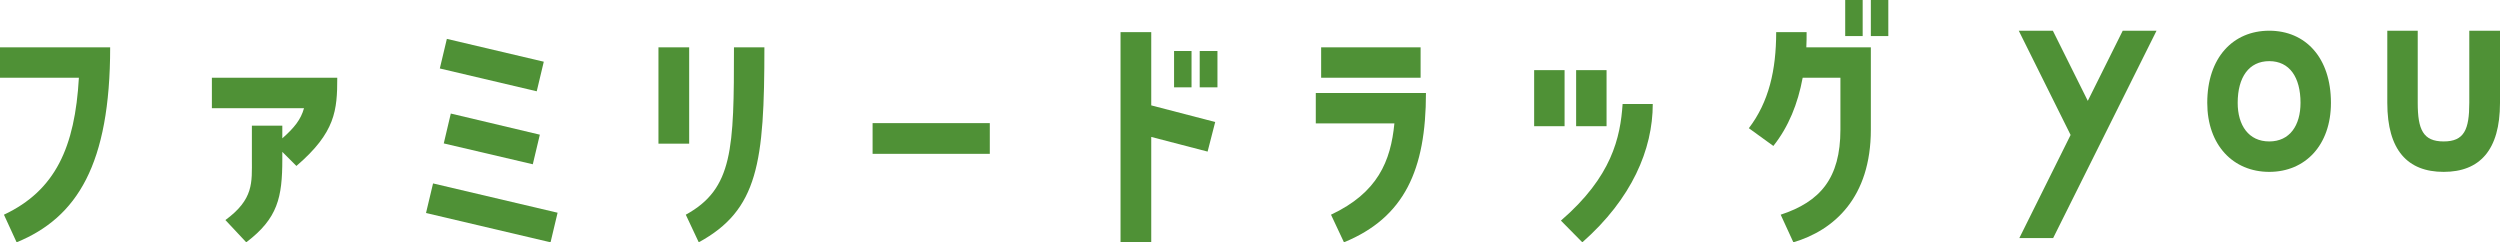
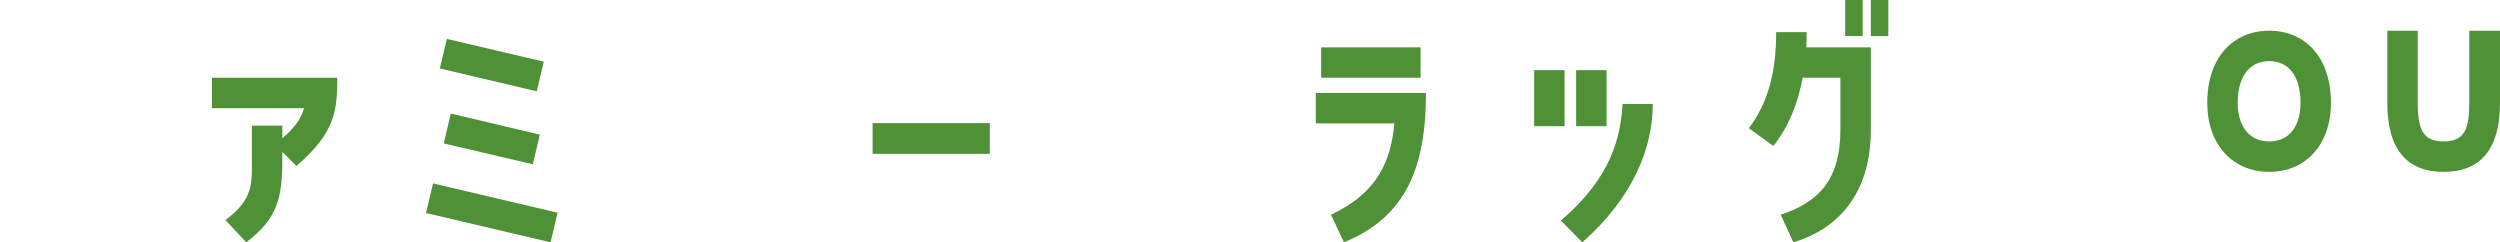
<svg xmlns="http://www.w3.org/2000/svg" id="_レイヤー_2" viewBox="0 0 266.19 25.8">
  <defs>
    <style>.cls-1{fill:#4f9136;stroke-width:0px;}</style>
  </defs>
  <g id="_レイヤー_1-2">
-     <path class="cls-1" d="M.42,22.86c5.49-2.58,7.56-7.2,7.98-14.58H0v-3.24h11.73c0,12.45-3.51,18.12-9.96,20.76l-1.35-2.94Z" />
    <path class="cls-1" d="M30.06,14.73c1.29-1.14,1.98-2.01,2.31-3.21h-9.81v-3.24h13.35c0,3.45-.18,5.82-4.35,9.39l-1.5-1.5v.78c0,4.08-.48,6.3-3.84,8.85l-2.22-2.37c3.03-2.22,2.82-3.99,2.82-6.48v-3.57h3.24v1.35Z" />
    <path class="cls-1" d="M45.36,22.68l.75-3.15,13.26,3.12-.75,3.15-13.26-3.12ZM47.58,4.14l10.32,2.43-.75,3.15-10.32-2.43.75-3.15ZM47.25,15.27l.75-3.18,9.48,2.25-.75,3.15-9.48-2.22Z" />
-     <path class="cls-1" d="M73.38,5.04v10.26h-3.27V5.04h3.27ZM73.02,22.86c5.04-2.76,5.13-7.02,5.13-17.82h3.24c0,12.27-.66,17.31-6.99,20.76l-1.38-2.94Z" />
    <path class="cls-1" d="M92.91,13.11h12.48v3.27h-12.48v-3.27Z" />
-     <path class="cls-1" d="M122.58,3.42v7.8l6.81,1.77-.81,3.15-6-1.56v11.22h-3.27V3.42h3.27ZM126.87,5.43v3.87h-1.86v-3.87h1.86ZM129.63,5.43v3.87h-1.89v-3.87h1.89Z" />
    <path class="cls-1" d="M141.72,22.86c4.98-2.34,6.36-5.7,6.75-9.72h-8.37v-3.24h11.73c0,8.16-2.28,13.26-8.73,15.9l-1.38-2.94ZM151.26,5.04v3.24h-10.59v-3.24h10.59Z" />
    <path class="cls-1" d="M166.59,7.47v5.97h-3.24v-5.97h3.24ZM166.2,23.49c5.43-4.68,6.33-8.85,6.57-12.42h3.21c0,4.83-2.22,10.08-7.5,14.73l-2.28-2.31ZM171.06,13.44h-3.24v-5.97h3.24v5.97Z" />
    <path class="cls-1" d="M192.36,3.42c0,.54,0,1.08-.03,1.62h6.87v8.76c0,7.23-3.9,10.71-8.25,12l-1.35-2.94c4.2-1.38,6.36-3.87,6.36-9.06v-5.52h-4.02c-.51,2.76-1.5,5.22-3.12,7.26l-2.61-1.89c2.13-2.79,2.91-6.18,2.91-10.23h3.24ZM196.47,3.84V0h1.86v3.84h-1.86ZM199.2,0h1.86v3.84h-1.86V0Z" />
-     <path class="cls-1" d="M226.02,3.27h3.6l-11.01,22.08h-3.6l5.46-10.98-5.52-11.1h3.63l3.72,7.47,3.72-7.47Z" />
    <path class="cls-1" d="M235.02,10.95c0-4.8,2.73-7.68,6.6-7.68s6.57,2.88,6.57,7.68c0,4.5-2.73,7.35-6.57,7.35s-6.6-2.85-6.6-7.35ZM238.26,10.95c0,2.4,1.17,4.11,3.36,4.11s3.33-1.71,3.33-4.11c0-2.73-1.17-4.44-3.33-4.44s-3.36,1.71-3.36,4.44Z" />
    <path class="cls-1" d="M254.19,3.27h3.24v7.68c0,2.85.57,4.11,2.76,4.11s2.73-1.26,2.73-4.11V3.27h3.27v7.68c0,5.04-2.16,7.35-6,7.35s-6-2.31-6-7.35V3.27Z" />
  </g>
</svg>